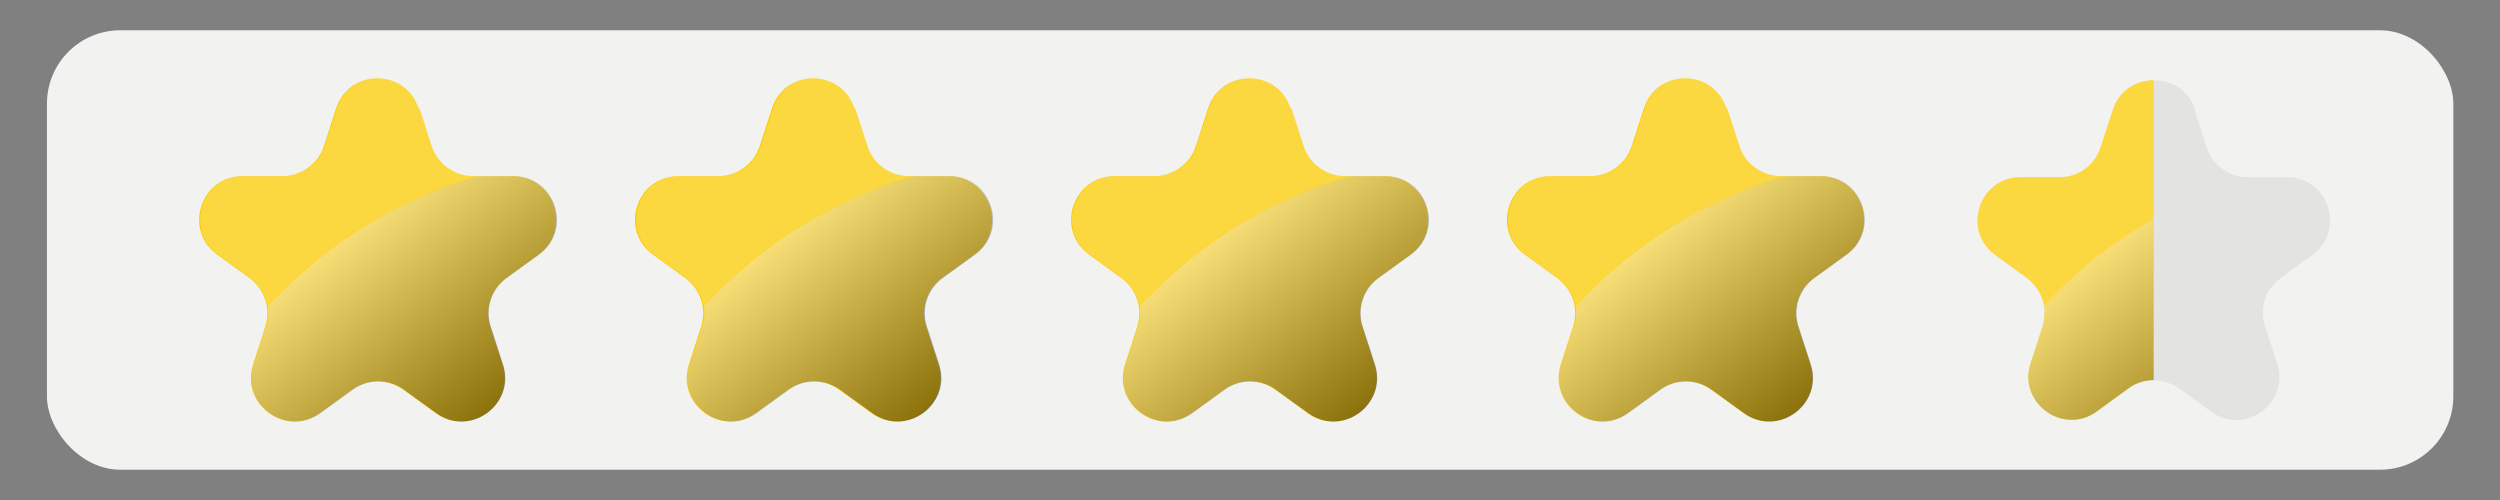
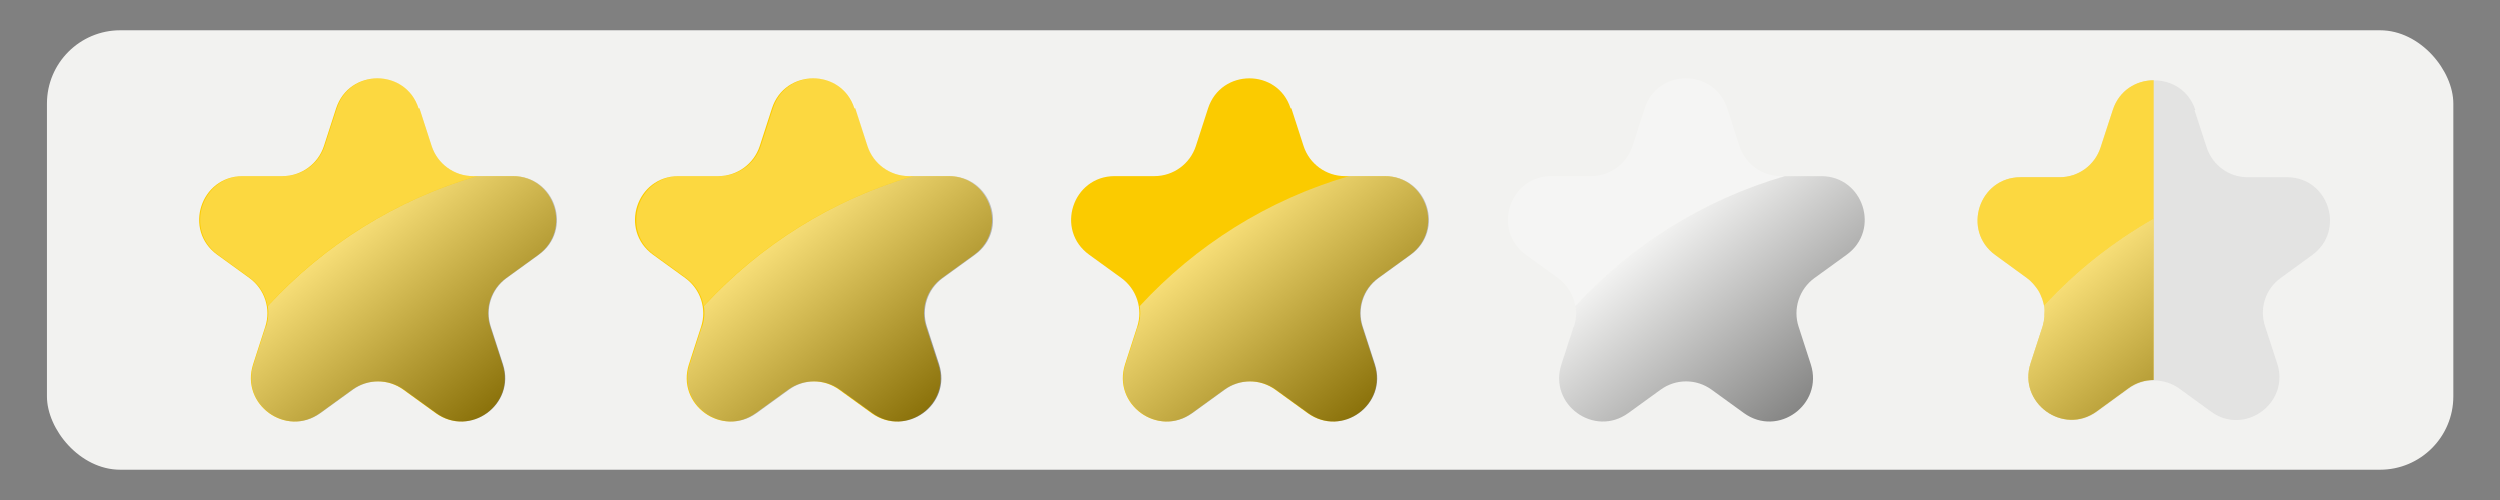
<svg xmlns="http://www.w3.org/2000/svg" xmlns:xlink="http://www.w3.org/1999/xlink" version="1.1" viewBox="0 0 90 18">
  <rect x="0" y="0" width="90" height="18" fill="#808080" stroke="none" />
  <defs>
    <style>
      .st0 {
        fill: url(#linear-gradient4);
      }

      .st0, .st1, .st2, .st3, .st4, .st5, .st6 {
        mix-blend-mode: screen;
        opacity: .49;
      }

      .st1 {
        fill: url(#linear-gradient5);
      }

      .st7 {
        fill: #d5d5d5;
        opacity: .5;
      }

      .st2 {
        fill: url(#linear-gradient6);
      }

      .st3 {
        fill: url(#linear-gradient3);
      }

      .st8 {
        fill: #fbcb00;
      }

      .st9 {
        isolation: isolate;
      }

      .st10 {
        fill: #fff;
        opacity: .25;
      }

      .st4 {
        fill: url(#linear-gradient);
      }

      .st11 {
        fill: #f2f2f0;
      }

      .st5 {
        fill: url(#linear-gradient2);
      }

      .st6 {
        fill: url(#linear-gradient1);
      }
    </style>
    <linearGradient id="linear-gradient" x1="12.31" y1="8.04" x2="18.27" y2="15.32" gradientUnits="userSpaceOnUse">
      <stop offset="0" stop-color="#fff" />
      <stop offset="1" stop-color="#000" />
    </linearGradient>
    <linearGradient id="linear-gradient1" x1="28.01" y1="8.04" x2="33.96" y2="15.32" xlink:href="#linear-gradient" />
    <linearGradient id="linear-gradient2" x1="43.7" y1="8.04" x2="49.66" y2="15.32" xlink:href="#linear-gradient" />
    <linearGradient id="linear-gradient3" x1="59.39" y1="8.04" x2="65.35" y2="15.32" xlink:href="#linear-gradient" />
    <linearGradient id="linear-gradient4" x1="73.13" y1="10.6" x2="79.01" y2="17.79" xlink:href="#linear-gradient" />
    <linearGradient id="linear-gradient5" x1="72.91" y1="10.77" x2="78.8" y2="17.97" xlink:href="#linear-gradient" />
    <linearGradient id="linear-gradient6" x1="74.22" y1="9.7" x2="80.11" y2="16.9" xlink:href="#linear-gradient" />
  </defs>
  <g class="st9">
    <g id="Capa_1">
      <g>
        <rect class="st11" x="1.69" y="1.09" width="86.63" height="15.82" rx="2.64" ry="2.64" />
        <g>
          <g>
            <path class="st8" d="M15.1,3.9l.44,1.36c.21.64.81,1.08,1.49,1.08h1.43c1.51,0,2.14,1.94.92,2.83l-1.16.84c-.55.4-.78,1.1-.57,1.75l.44,1.36c.47,1.44-1.18,2.64-2.41,1.75l-1.16-.84c-.55-.4-1.29-.4-1.84,0l-1.16.84c-1.23.89-2.87-.31-2.41-1.75l.44-1.36c.21-.64-.02-1.35-.57-1.75l-1.16-.84c-1.23-.89-.6-2.83.92-2.83h1.43c.68,0,1.28-.44,1.49-1.08l.44-1.36c.47-1.44,2.51-1.44,2.97,0Z" />
            <g>
              <path class="st10" d="M17.16,6.34h-.13c-.68,0-1.28-.44-1.49-1.08l-.44-1.36c-.47-1.44-2.51-1.44-2.97,0l-.44,1.36c-.21.64-.81,1.08-1.49,1.08h-1.43c-1.51,0-2.14,1.94-.92,2.83l1.16.84c.34.25.56.62.62,1.01,2.01-2.19,4.61-3.83,7.54-4.68Z" />
              <path class="st4" d="M9.57,11.76l-.44,1.36c-.47,1.44,1.18,2.64,2.41,1.75l1.16-.84c.55-.4,1.29-.4,1.84,0l1.16.84c1.23.89,2.87-.31,2.41-1.75l-.44-1.36c-.21-.64.02-1.35.57-1.75l1.16-.84c1.23-.89.6-2.83-.92-2.83h-1.3c-2.93.85-5.52,2.49-7.54,4.68.04.24.02.49-.06.74Z" />
            </g>
          </g>
          <g>
            <path class="st8" d="M30.79,3.9l.44,1.36c.21.64.81,1.08,1.49,1.08h1.43c1.51,0,2.14,1.94.92,2.83l-1.16.84c-.55.4-.78,1.1-.57,1.75l.44,1.36c.47,1.44-1.18,2.64-2.41,1.75l-1.16-.84c-.55-.4-1.29-.4-1.84,0l-1.16.84c-1.23.89-2.87-.31-2.41-1.75l.44-1.36c.21-.64-.02-1.35-.57-1.75l-1.16-.84c-1.23-.89-.6-2.83.92-2.83h1.43c.68,0,1.28-.44,1.49-1.08l.44-1.36c.47-1.44,2.51-1.44,2.97,0Z" />
            <g>
              <path class="st10" d="M32.86,6.34h-.13c-.68,0-1.28-.44-1.49-1.08l-.44-1.36c-.47-1.44-2.51-1.44-2.97,0l-.44,1.36c-.21.64-.81,1.08-1.49,1.08h-1.43c-1.51,0-2.14,1.94-.92,2.83l1.16.84c.34.25.56.62.62,1.01,2.01-2.19,4.61-3.83,7.54-4.68Z" />
              <path class="st6" d="M25.27,11.76l-.44,1.36c-.47,1.44,1.18,2.64,2.41,1.75l1.16-.84c.55-.4,1.29-.4,1.84,0l1.16.84c1.23.89,2.87-.31,2.41-1.75l-.44-1.36c-.21-.64.02-1.35.57-1.75l1.16-.84c1.23-.89.6-2.83-.92-2.83h-1.3c-2.93.85-5.52,2.49-7.54,4.68.04.24.02.49-.06.74Z" />
            </g>
          </g>
          <g>
            <path class="st8" d="M46.49,3.9l.44,1.36c.21.64.81,1.08,1.49,1.08h1.43c1.51,0,2.14,1.94.92,2.83l-1.16.84c-.55.4-.78,1.1-.57,1.75l.44,1.36c.47,1.44-1.18,2.64-2.41,1.75l-1.16-.84c-.55-.4-1.29-.4-1.84,0l-1.16.84c-1.23.89-2.87-.31-2.41-1.75l.44-1.36c.21-.64-.02-1.35-.57-1.75l-1.16-.84c-1.23-.89-.6-2.83.92-2.83h1.43c.68,0,1.28-.44,1.49-1.08l.44-1.36c.47-1.44,2.51-1.44,2.97,0Z" />
            <g>
-               <path class="st10" d="M48.55,6.34h-.13c-.68,0-1.28-.44-1.49-1.08l-.44-1.36c-.47-1.44-2.51-1.44-2.97,0l-.44,1.36c-.21.64-.81,1.08-1.49,1.08h-1.43c-1.51,0-2.14,1.94-.92,2.83l1.16.84c.34.25.56.62.62,1.01,2.01-2.19,4.61-3.83,7.54-4.68Z" />
              <path class="st5" d="M40.96,11.76l-.44,1.36c-.47,1.44,1.18,2.64,2.41,1.75l1.16-.84c.55-.4,1.29-.4,1.84,0l1.16.84c1.23.89,2.87-.31,2.41-1.75l-.44-1.36c-.21-.64.02-1.35.57-1.75l1.16-.84c1.23-.89.6-2.83-.92-2.83h-1.3c-2.93.85-5.52,2.49-7.54,4.68.04.24.02.49-.06.74Z" />
            </g>
          </g>
          <g>
-             <path class="st8" d="M62.18,3.9l.44,1.36c.21.64.81,1.08,1.49,1.08h1.43c1.51,0,2.14,1.94.92,2.83l-1.16.84c-.55.4-.78,1.1-.57,1.75l.44,1.36c.47,1.44-1.18,2.64-2.41,1.75l-1.16-.84c-.55-.4-1.29-.4-1.84,0l-1.16.84c-1.23.89-2.87-.31-2.41-1.75l.44-1.36c.21-.64-.02-1.35-.57-1.75l-1.16-.84c-1.23-.89-.6-2.83.92-2.83h1.43c.68,0,1.28-.44,1.49-1.08l.44-1.36c.47-1.44,2.51-1.44,2.97,0Z" />
            <g>
              <path class="st10" d="M64.24,6.34h-.13c-.68,0-1.28-.44-1.49-1.08l-.44-1.36c-.47-1.44-2.51-1.44-2.97,0l-.44,1.36c-.21.64-.81,1.08-1.49,1.08h-1.43c-1.51,0-2.14,1.94-.92,2.83l1.16.84c.34.25.56.62.62,1.01,2.01-2.19,4.61-3.83,7.54-4.68Z" />
              <path class="st3" d="M56.65,11.76l-.44,1.36c-.47,1.44,1.18,2.64,2.41,1.75l1.16-.84c.55-.4,1.29-.4,1.84,0l1.16.84c1.23.89,2.87-.31,2.41-1.75l-.44-1.36c-.21-.64.02-1.35.57-1.75l1.16-.84c1.23-.89.6-2.83-.92-2.83h-1.3c-2.93.85-5.52,2.49-7.54,4.68.04.24.02.49-.06.74Z" />
            </g>
          </g>
        </g>
        <path class="st7" d="M79,3.96l.44,1.35c.21.64.8,1.07,1.47,1.07h1.42c1.5,0,2.12,1.92.91,2.8l-1.14.83c-.54.39-.77,1.09-.56,1.73l.44,1.35c.46,1.42-1.17,2.61-2.38,1.73l-1.14-.83c-.54-.39-1.28-.39-1.82,0l-1.14.83c-1.21.88-2.84-.3-2.38-1.73l.44-1.35c.21-.64-.02-1.33-.56-1.73l-1.14-.83c-1.21-.88-.59-2.8.91-2.8h1.41c.67,0,1.26-.43,1.47-1.07l.44-1.35c.46-1.42,2.48-1.42,2.94,0Z" />
        <g>
          <path class="st8" d="M73.4,10.49s-.03-.05-.05-.08c.02.03.03.05.05.08Z" />
          <polygon class="st8" points="73.59 11 73.59 11 73.59 11 73.59 11" />
          <path class="st8" d="M73.18,10.19s.04.04.06.07c-.02-.02-.04-.04-.06-.07Z" />
-           <path class="st8" d="M73.52,10.74s-.02-.05-.03-.07c.01.02.02.05.03.07Z" />
-           <path class="st8" d="M73.6,11.33s0,.05,0,.08c0-.03,0-.05,0-.08Z" />
          <path class="st10" d="M73.59,11c-.01-.09-.04-.18-.07-.26.03.09.05.17.07.26Z" />
          <path class="st10" d="M73.35,10.41c-.04-.05-.07-.11-.12-.16.04.05.08.1.12.16Z" />
-           <path class="st10" d="M73.48,10.67c-.02-.06-.05-.12-.08-.18.03.06.06.12.08.18Z" />
          <path class="st10" d="M72.97,10c.08.06.15.12.21.19-.06-.07-.13-.13-.21-.19Z" />
          <path class="st8" d="M77.53,7.87V2.89c-.62,0-1.24.36-1.47,1.07l-.44,1.35c-.21.64-.8,1.07-1.47,1.07h-1.41c-1.5,0-2.12,1.92-.91,2.8l1.14.83c.08.06.15.12.21.19.02.02.04.04.06.07.04.05.08.1.12.16.02.03.03.05.05.08.03.06.06.12.08.18.01.02.02.05.03.07.03.09.05.17.07.26,0,0,0,0,0,0,1.14-1.24,2.47-2.29,3.94-3.13Z" />
          <path class="st10" d="M77.53,7.87V2.89c-.62,0-1.24.36-1.47,1.07l-.44,1.35c-.21.64-.8,1.07-1.47,1.07h-1.41c-1.5,0-2.12,1.92-.91,2.8l1.14.83c.08.06.15.12.21.19.02.02.04.04.06.07.04.05.08.1.12.16.02.03.03.05.05.08.03.06.06.12.08.18.01.02.02.05.03.07.03.09.05.17.07.26,0,0,0,0,0,0,1.14-1.24,2.47-2.29,3.94-3.13Z" />
          <path class="st0" d="M73.59,11c.02.11.02.22.01.32,0-.11,0-.22-.01-.32Z" />
          <path class="st1" d="M73.53,11.73c.03-.11.05-.22.06-.33-.01.11-.03.22-.06.33Z" />
          <path class="st8" d="M73.59,11h0c.02.11.02.22.01.32,0,.03,0,.05,0,.08-.01.11-.03.22-.06.33l-.44,1.35c-.46,1.42,1.17,2.61,2.38,1.73l1.14-.83c.27-.2.59-.3.91-.3v-5.81c-1.47.84-2.8,1.89-3.94,3.13Z" />
          <path class="st2" d="M73.59,11h0c.02.11.02.22.01.32,0,.03,0,.05,0,.08-.01.11-.03.22-.06.33l-.44,1.35c-.46,1.42,1.17,2.61,2.38,1.73l1.14-.83c.27-.2.59-.3.91-.3v-5.81c-1.47.84-2.8,1.89-3.94,3.13Z" />
        </g>
      </g>
    </g>
  </g>
</svg>